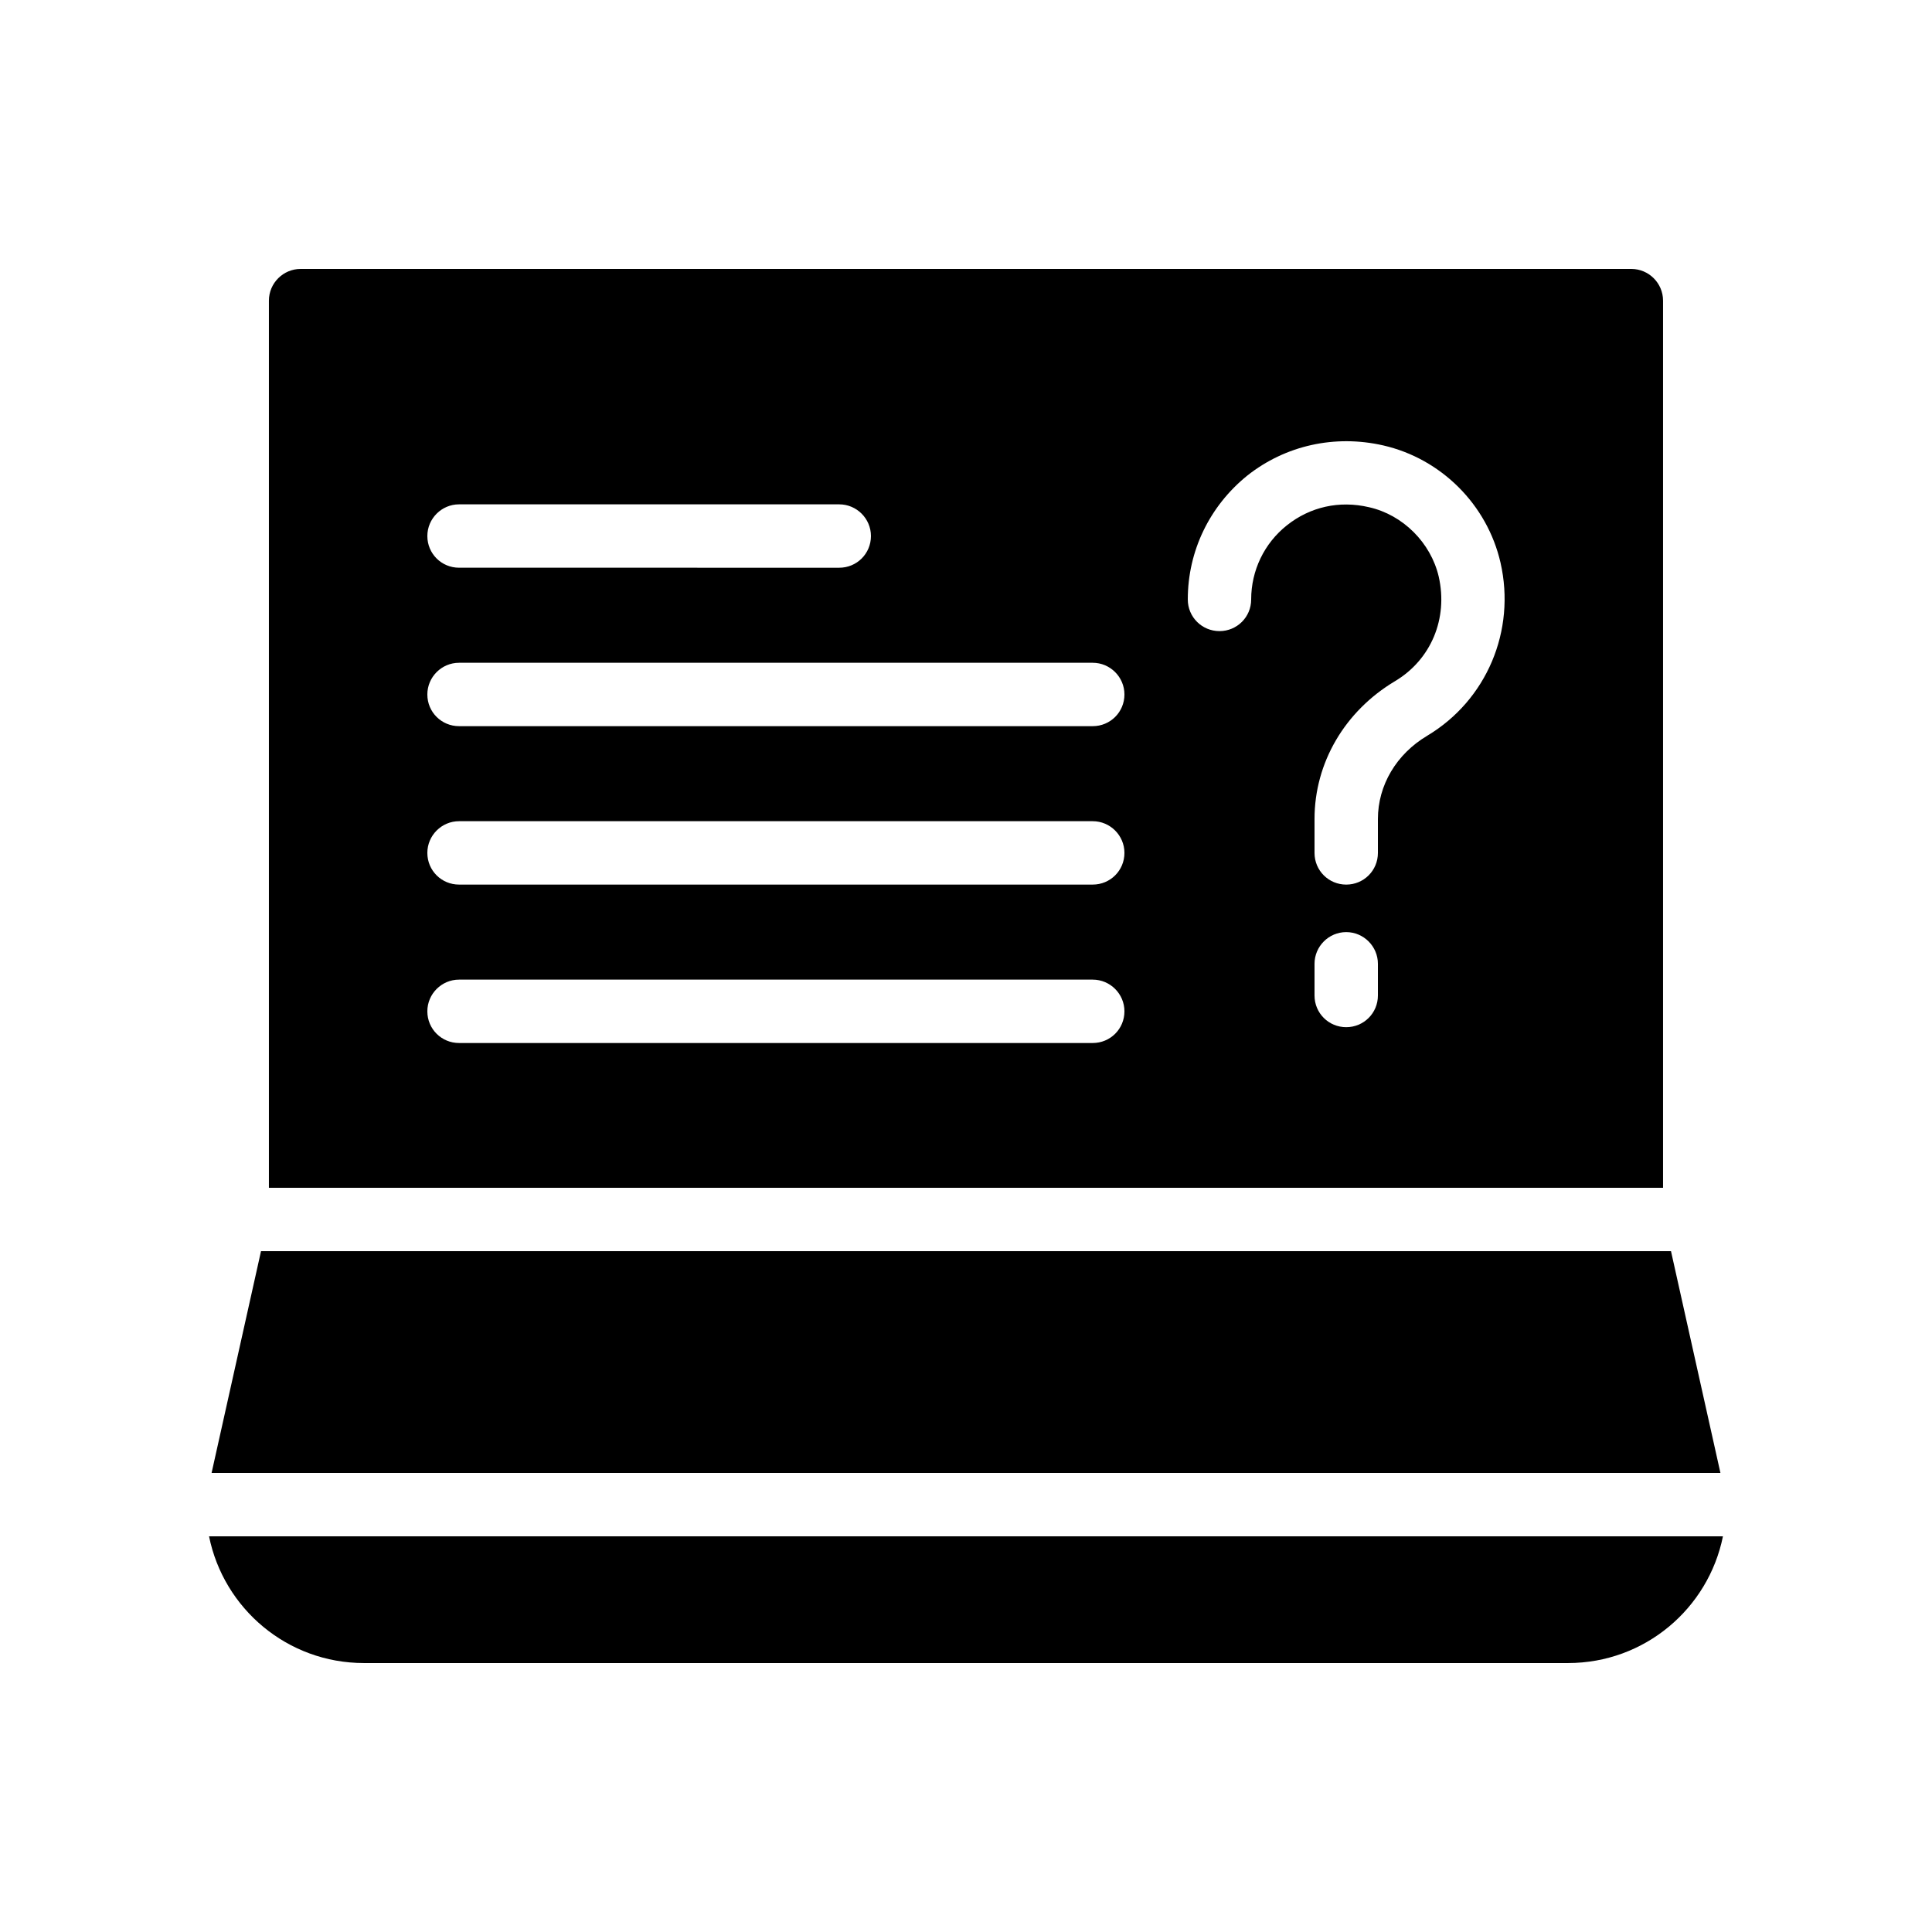
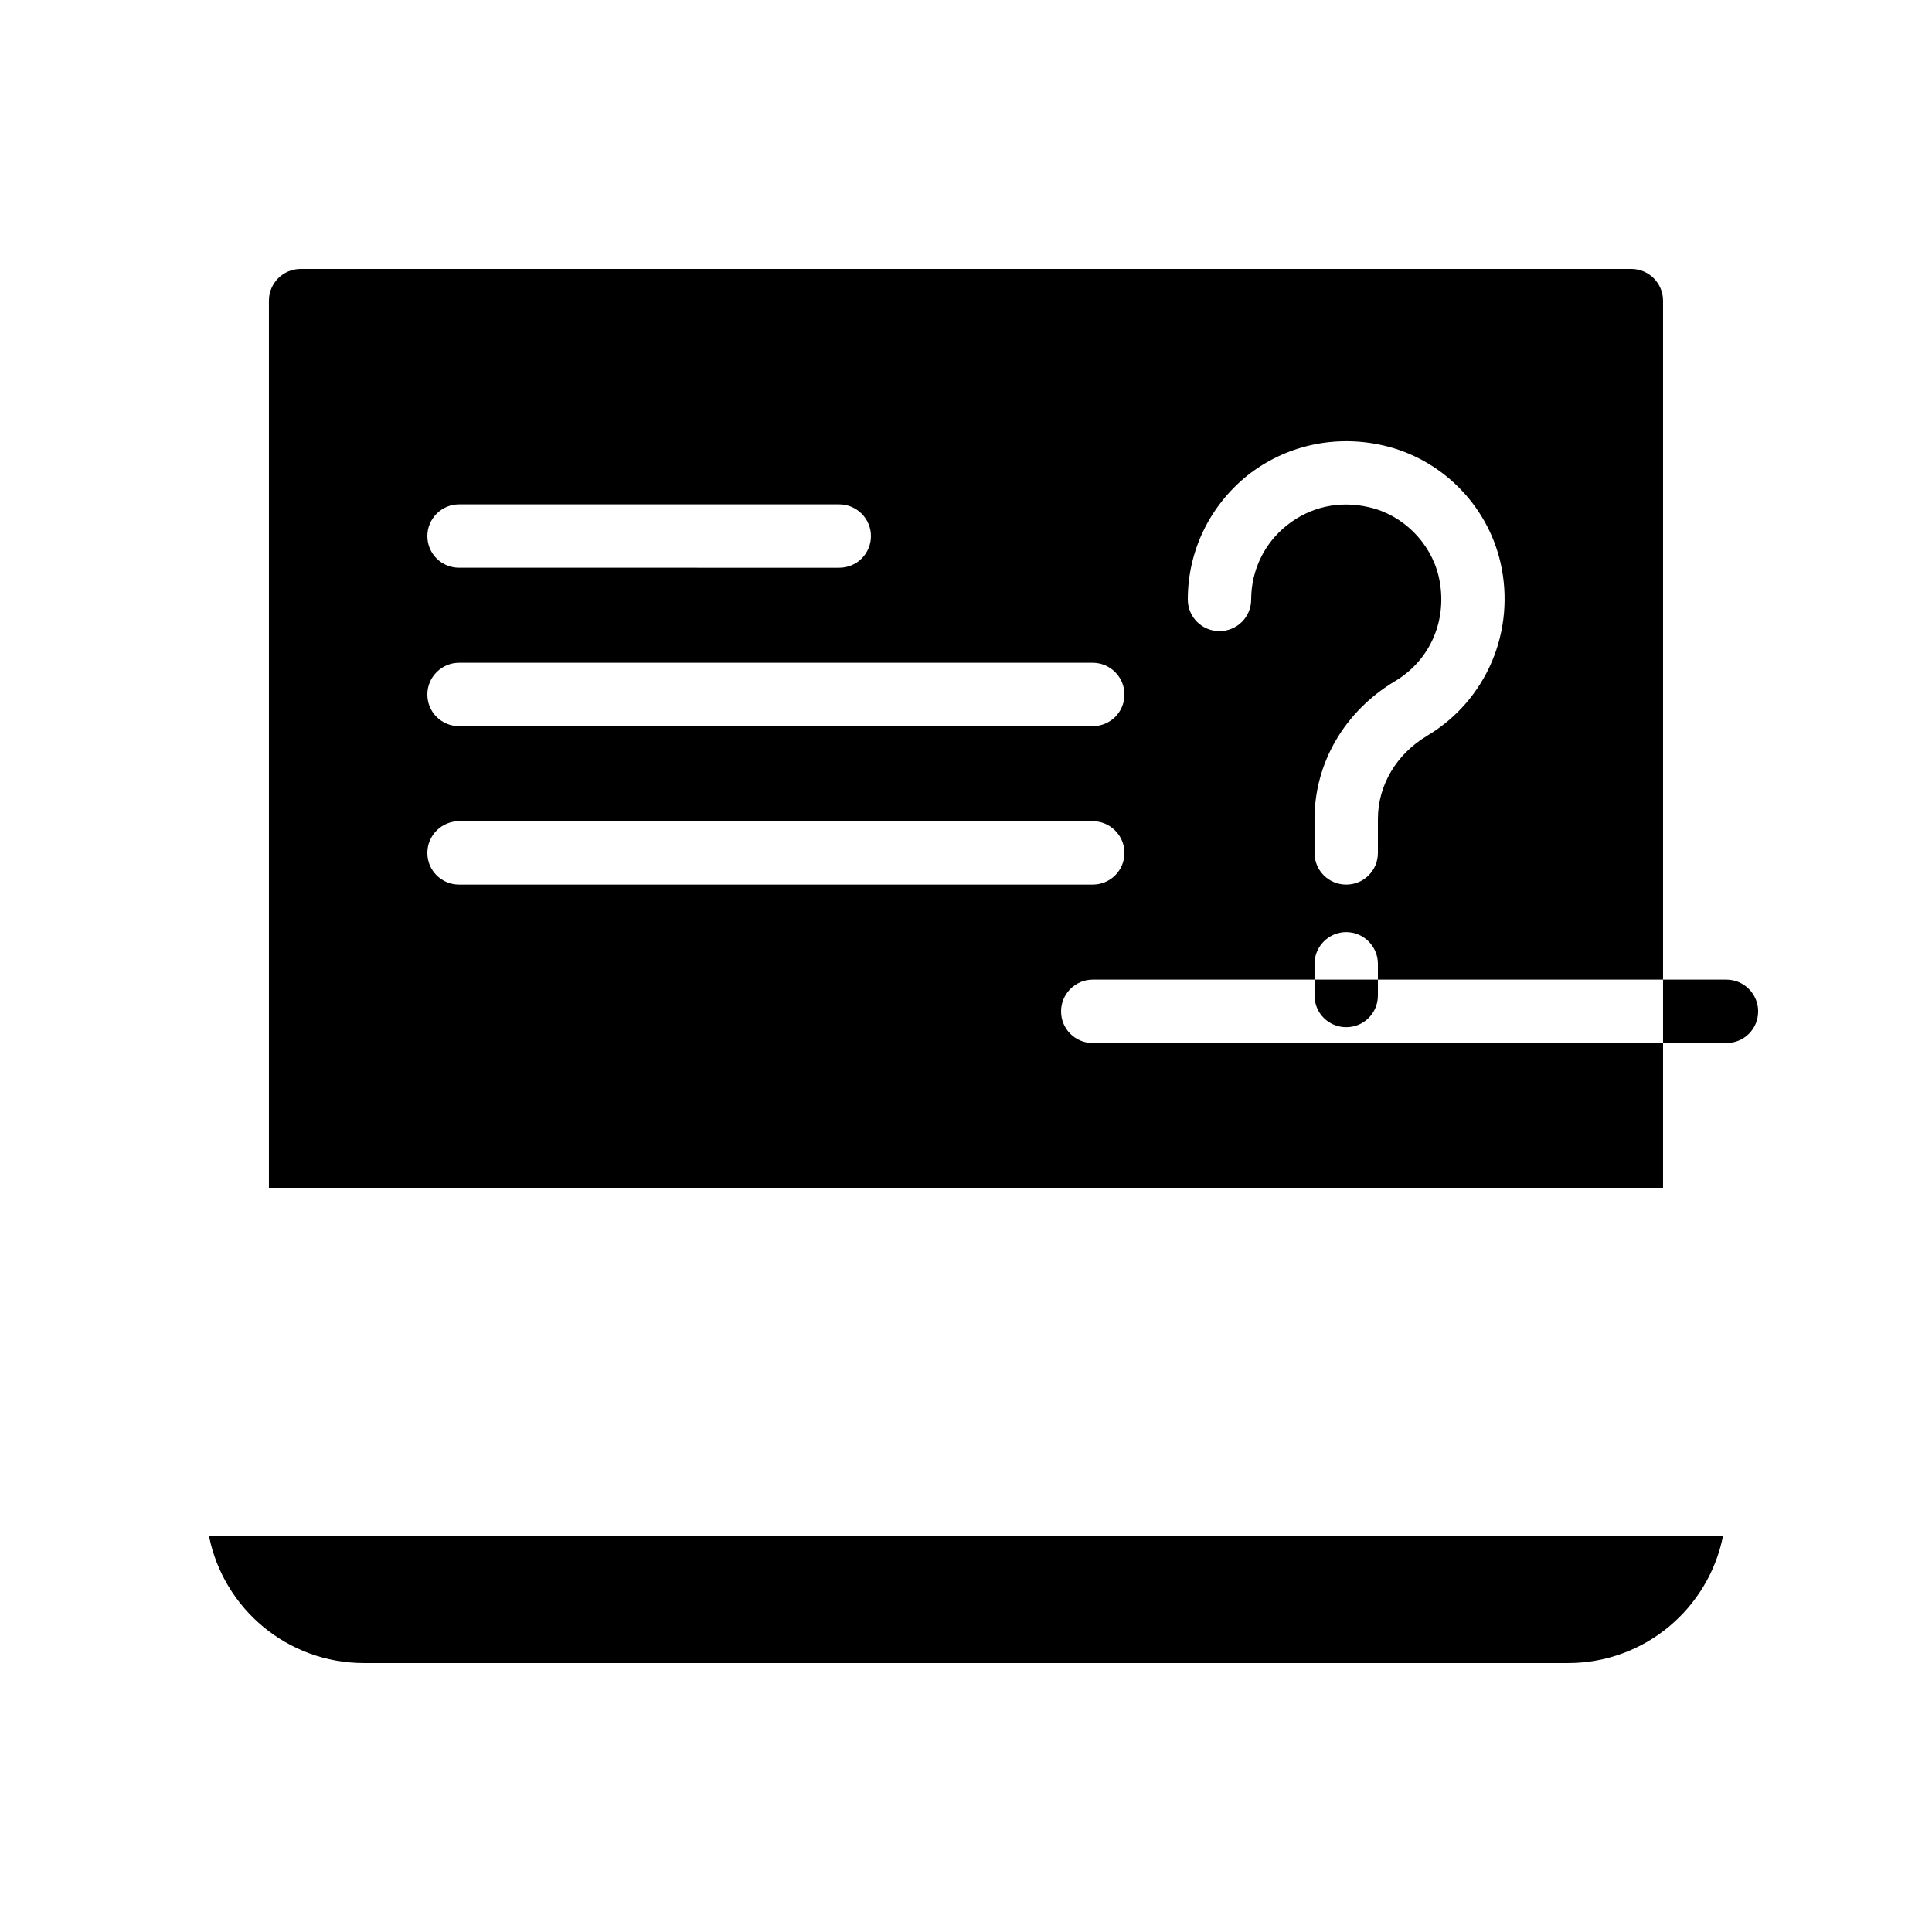
<svg xmlns="http://www.w3.org/2000/svg" fill="#000000" width="800px" height="800px" version="1.1" viewBox="144 144 512 512">
  <g>
-     <path d="m576.33 215.27h-352.67c-4.617 0-8.395 3.777-8.395 8.395v235.11h369.46v-235.11c0-4.617-3.781-8.395-8.398-8.395zm-310.68 62.387h100.76c4.617 0 8.398 3.777 8.398 8.398 0 4.703-3.777 8.398-8.398 8.398l-100.76-0.004c-4.617 0-8.398-3.695-8.398-8.398 0.004-4.617 3.781-8.395 8.398-8.395zm167.94 142.75h-167.94c-4.617 0-8.398-3.695-8.398-8.398 0-4.617 3.777-8.398 8.398-8.398h167.94c4.617 0 8.398 3.777 8.398 8.398 0 4.703-3.781 8.398-8.398 8.398zm0-41.984h-167.94c-4.617 0-8.398-3.695-8.398-8.398 0-4.617 3.777-8.398 8.398-8.398h167.94c4.617 0 8.398 3.777 8.398 8.398 0 4.703-3.781 8.398-8.398 8.398zm0-41.984h-167.94c-4.617 0-8.398-3.695-8.398-8.398 0-4.617 3.777-8.398 8.398-8.398h167.94c4.617 0 8.398 3.777 8.398 8.398 0 4.703-3.781 8.398-8.398 8.398zm75.57 71.375c0 4.703-3.777 8.398-8.398 8.398-4.617 0-8.398-3.695-8.398-8.398v-8.398c0-4.617 3.777-8.398 8.398-8.398 4.617 0 8.398 3.777 8.398 8.398zm13.102-68.855c-8.23 4.871-13.102 13.184-13.102 22.086v8.984c0 4.703-3.777 8.398-8.398 8.398-4.617 0-8.398-3.695-8.398-8.398v-8.984c0-14.863 7.977-28.551 21.328-36.527 9.574-5.711 14.105-16.625 11.586-27.711-2.098-8.984-9.488-16.375-18.473-18.391-7.894-1.848-15.617-0.082-21.746 4.785-6.043 4.789-9.484 12.012-9.484 19.652 0 4.703-3.777 8.398-8.398 8.398-4.617 0-8.398-3.695-8.398-8.398 0-12.848 5.793-24.77 15.785-32.832 10.078-7.977 23.176-10.914 36.023-7.977 15.367 3.527 27.543 15.703 31.066 31.066 4.117 18.055-3.691 36.445-19.391 45.848z" />
-     <path d="m586.83 475.57h-373.66l-13.098 58.777h399.86z" />
+     <path d="m576.33 215.27h-352.67c-4.617 0-8.395 3.777-8.395 8.395v235.11h369.46v-235.11c0-4.617-3.781-8.395-8.398-8.395zm-310.68 62.387h100.76c4.617 0 8.398 3.777 8.398 8.398 0 4.703-3.777 8.398-8.398 8.398l-100.76-0.004c-4.617 0-8.398-3.695-8.398-8.398 0.004-4.617 3.781-8.395 8.398-8.395zm167.94 142.75c-4.617 0-8.398-3.695-8.398-8.398 0-4.617 3.777-8.398 8.398-8.398h167.94c4.617 0 8.398 3.777 8.398 8.398 0 4.703-3.781 8.398-8.398 8.398zm0-41.984h-167.94c-4.617 0-8.398-3.695-8.398-8.398 0-4.617 3.777-8.398 8.398-8.398h167.94c4.617 0 8.398 3.777 8.398 8.398 0 4.703-3.781 8.398-8.398 8.398zm0-41.984h-167.94c-4.617 0-8.398-3.695-8.398-8.398 0-4.617 3.777-8.398 8.398-8.398h167.94c4.617 0 8.398 3.777 8.398 8.398 0 4.703-3.781 8.398-8.398 8.398zm75.57 71.375c0 4.703-3.777 8.398-8.398 8.398-4.617 0-8.398-3.695-8.398-8.398v-8.398c0-4.617 3.777-8.398 8.398-8.398 4.617 0 8.398 3.777 8.398 8.398zm13.102-68.855c-8.23 4.871-13.102 13.184-13.102 22.086v8.984c0 4.703-3.777 8.398-8.398 8.398-4.617 0-8.398-3.695-8.398-8.398v-8.984c0-14.863 7.977-28.551 21.328-36.527 9.574-5.711 14.105-16.625 11.586-27.711-2.098-8.984-9.488-16.375-18.473-18.391-7.894-1.848-15.617-0.082-21.746 4.785-6.043 4.789-9.484 12.012-9.484 19.652 0 4.703-3.777 8.398-8.398 8.398-4.617 0-8.398-3.695-8.398-8.398 0-12.848 5.793-24.77 15.785-32.832 10.078-7.977 23.176-10.914 36.023-7.977 15.367 3.527 27.543 15.703 31.066 31.066 4.117 18.055-3.691 36.445-19.391 45.848z" />
    <path d="m199.4 551.14c3.863 19.145 20.738 33.586 41.059 33.586h319.08c20.32 0 37.199-14.441 41.059-33.586z" />
  </g>
</svg>